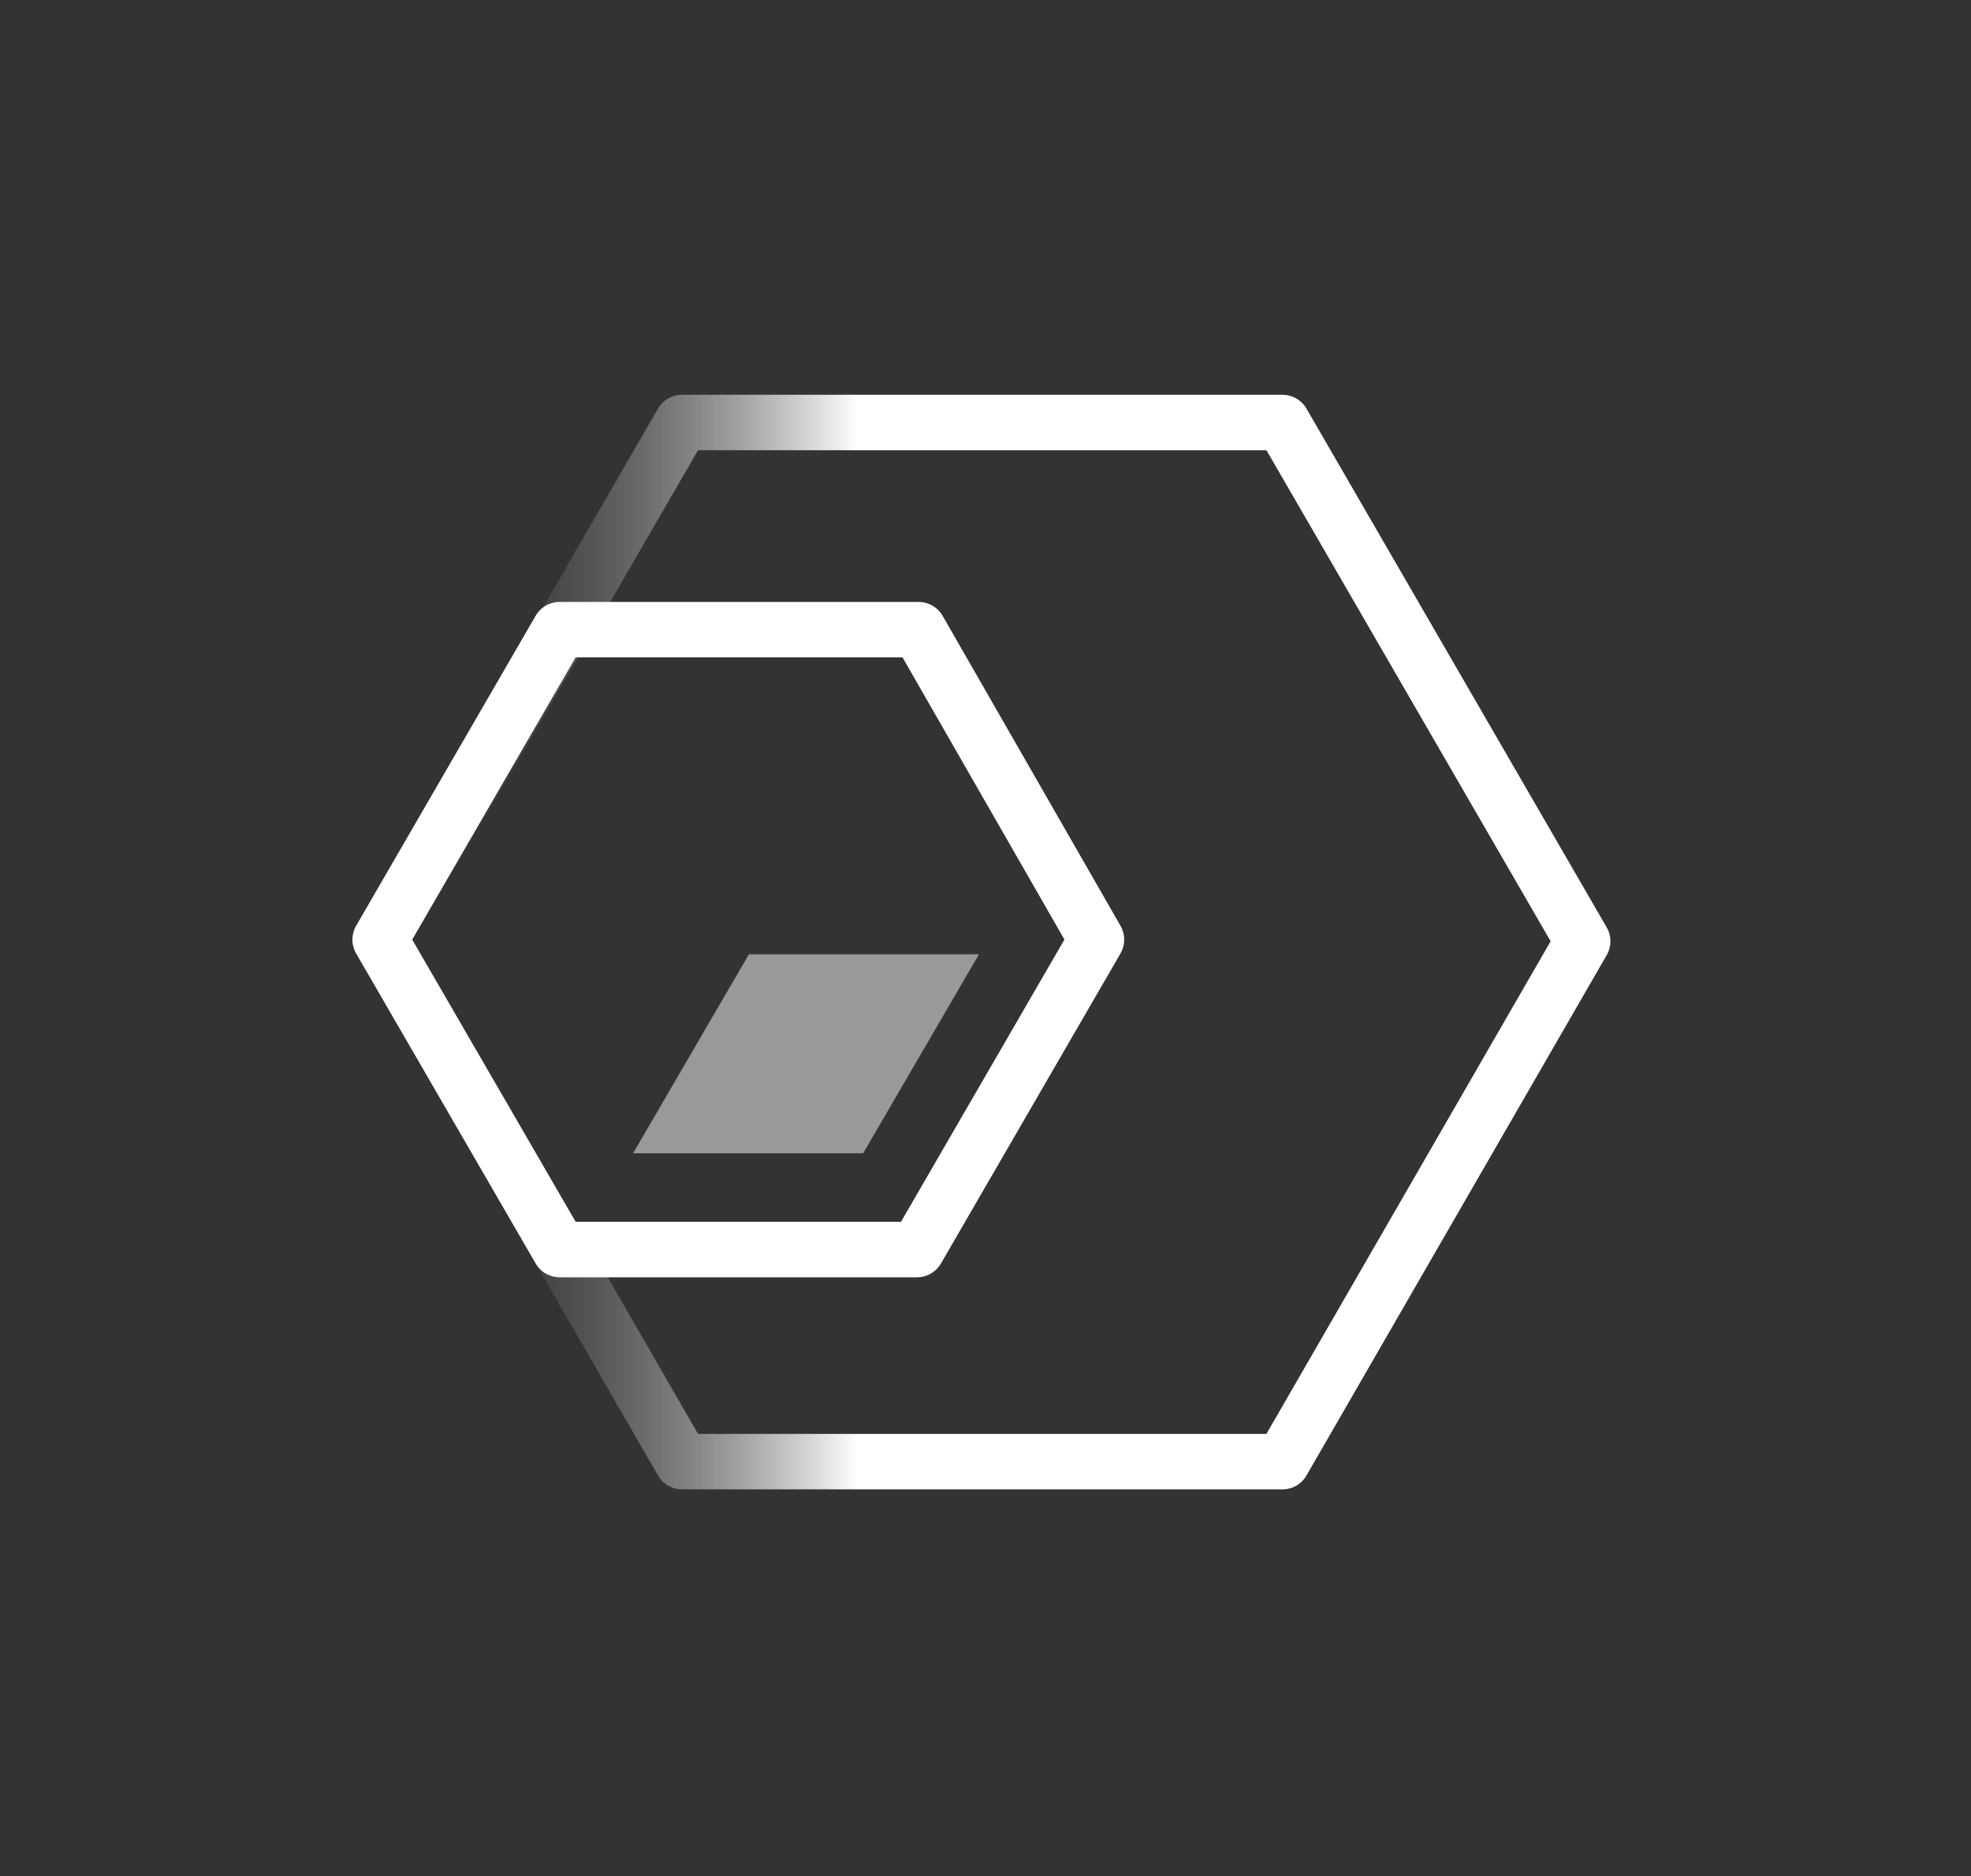
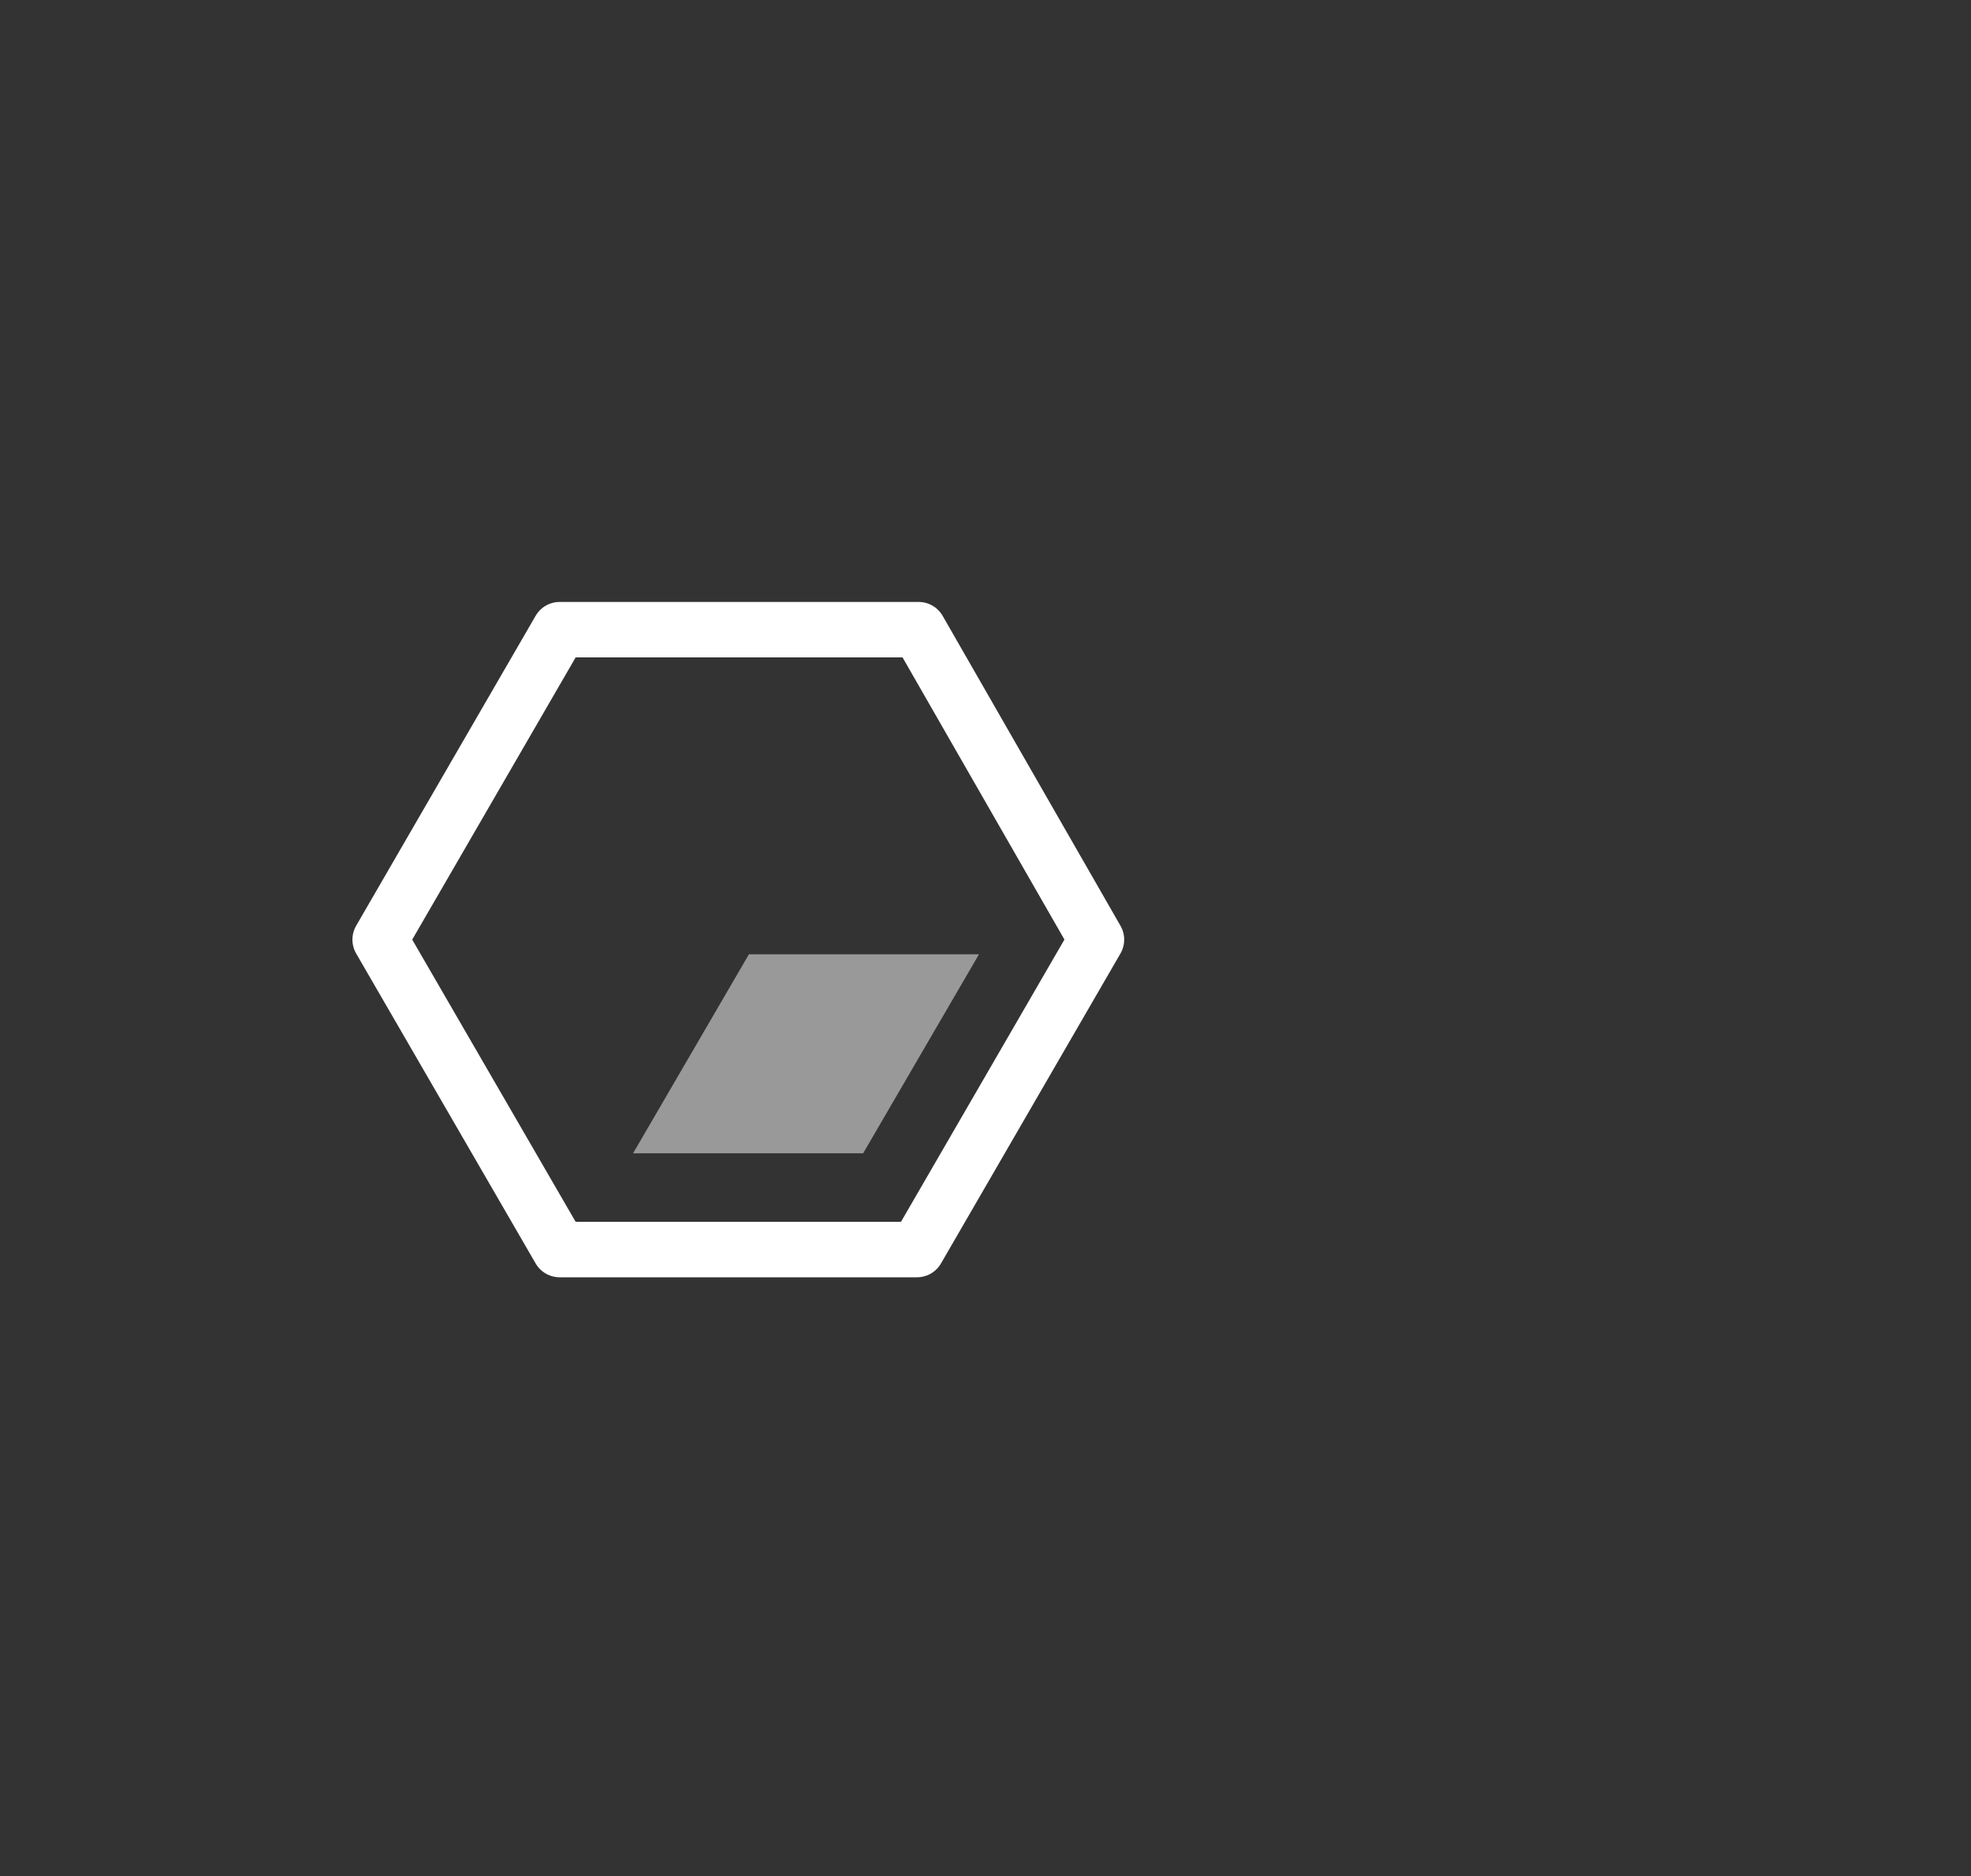
<svg xmlns="http://www.w3.org/2000/svg" id="Layer_1" version="1.1" viewBox="0 0 120.8 115">
  <rect x="0" y="0" width="120.8" height="115" fill="#333333" stroke="none" />
  <defs>
    <style> .st0 { stroke: url(#linear-gradient1); } .st0, .st1 { fill: none; stroke-linecap: round; stroke-linejoin: round; stroke-width: 3.4px; } .st1 { stroke: url(#linear-gradient); } .st2 { fill: url(#linear-gradient2); isolation: isolate; opacity: .5; } </style>
    <linearGradient id="linear-gradient" x1="22.2" y1="30.3" x2="98.1" y2="30.3" gradientTransform="translate(0 88) scale(1 -1)" gradientUnits="userSpaceOnUse">
      <stop offset="0" stop-color="#0c0c0c" stop-opacity="0" />
      <stop offset=".4" stop-color="#fff" />
    </linearGradient>
    <linearGradient id="linear-gradient1" x1="40.9" y1="30.4" x2="3479.7" y2="30.4" gradientTransform="translate(0 88) scale(1 -1)" gradientUnits="userSpaceOnUse">
      <stop offset=".3" stop-color="#fff" />
      <stop offset="1" stop-color="#0c0c0c" stop-opacity="0" />
    </linearGradient>
    <linearGradient id="linear-gradient2" x1="-70.7" y1="15.5" x2="1288.3" y2="105" gradientTransform="translate(0 88) scale(1 -1)" gradientUnits="userSpaceOnUse">
      <stop offset=".3" stop-color="#fff" />
      <stop offset="1" stop-color="#0c0c0c" stop-opacity="0" />
    </linearGradient>
  </defs>
-   <path class="st1" d="M78.6,25.9h-36.8l-18.4,31.8,18.4,31.9h36.8l18.4-31.9s-18.4-31.8-18.4-31.8Z" />
  <path class="st0" d="M56.3,38.6h-22l-11,19,11,19h21.9l11-19s-10.9-19-10.9-19Z" />
  <path class="st2" d="M45.9,58.5l-7.1,12.2h14.1l7.1-12.2s-14.1,0-14.1,0Z" />
</svg>